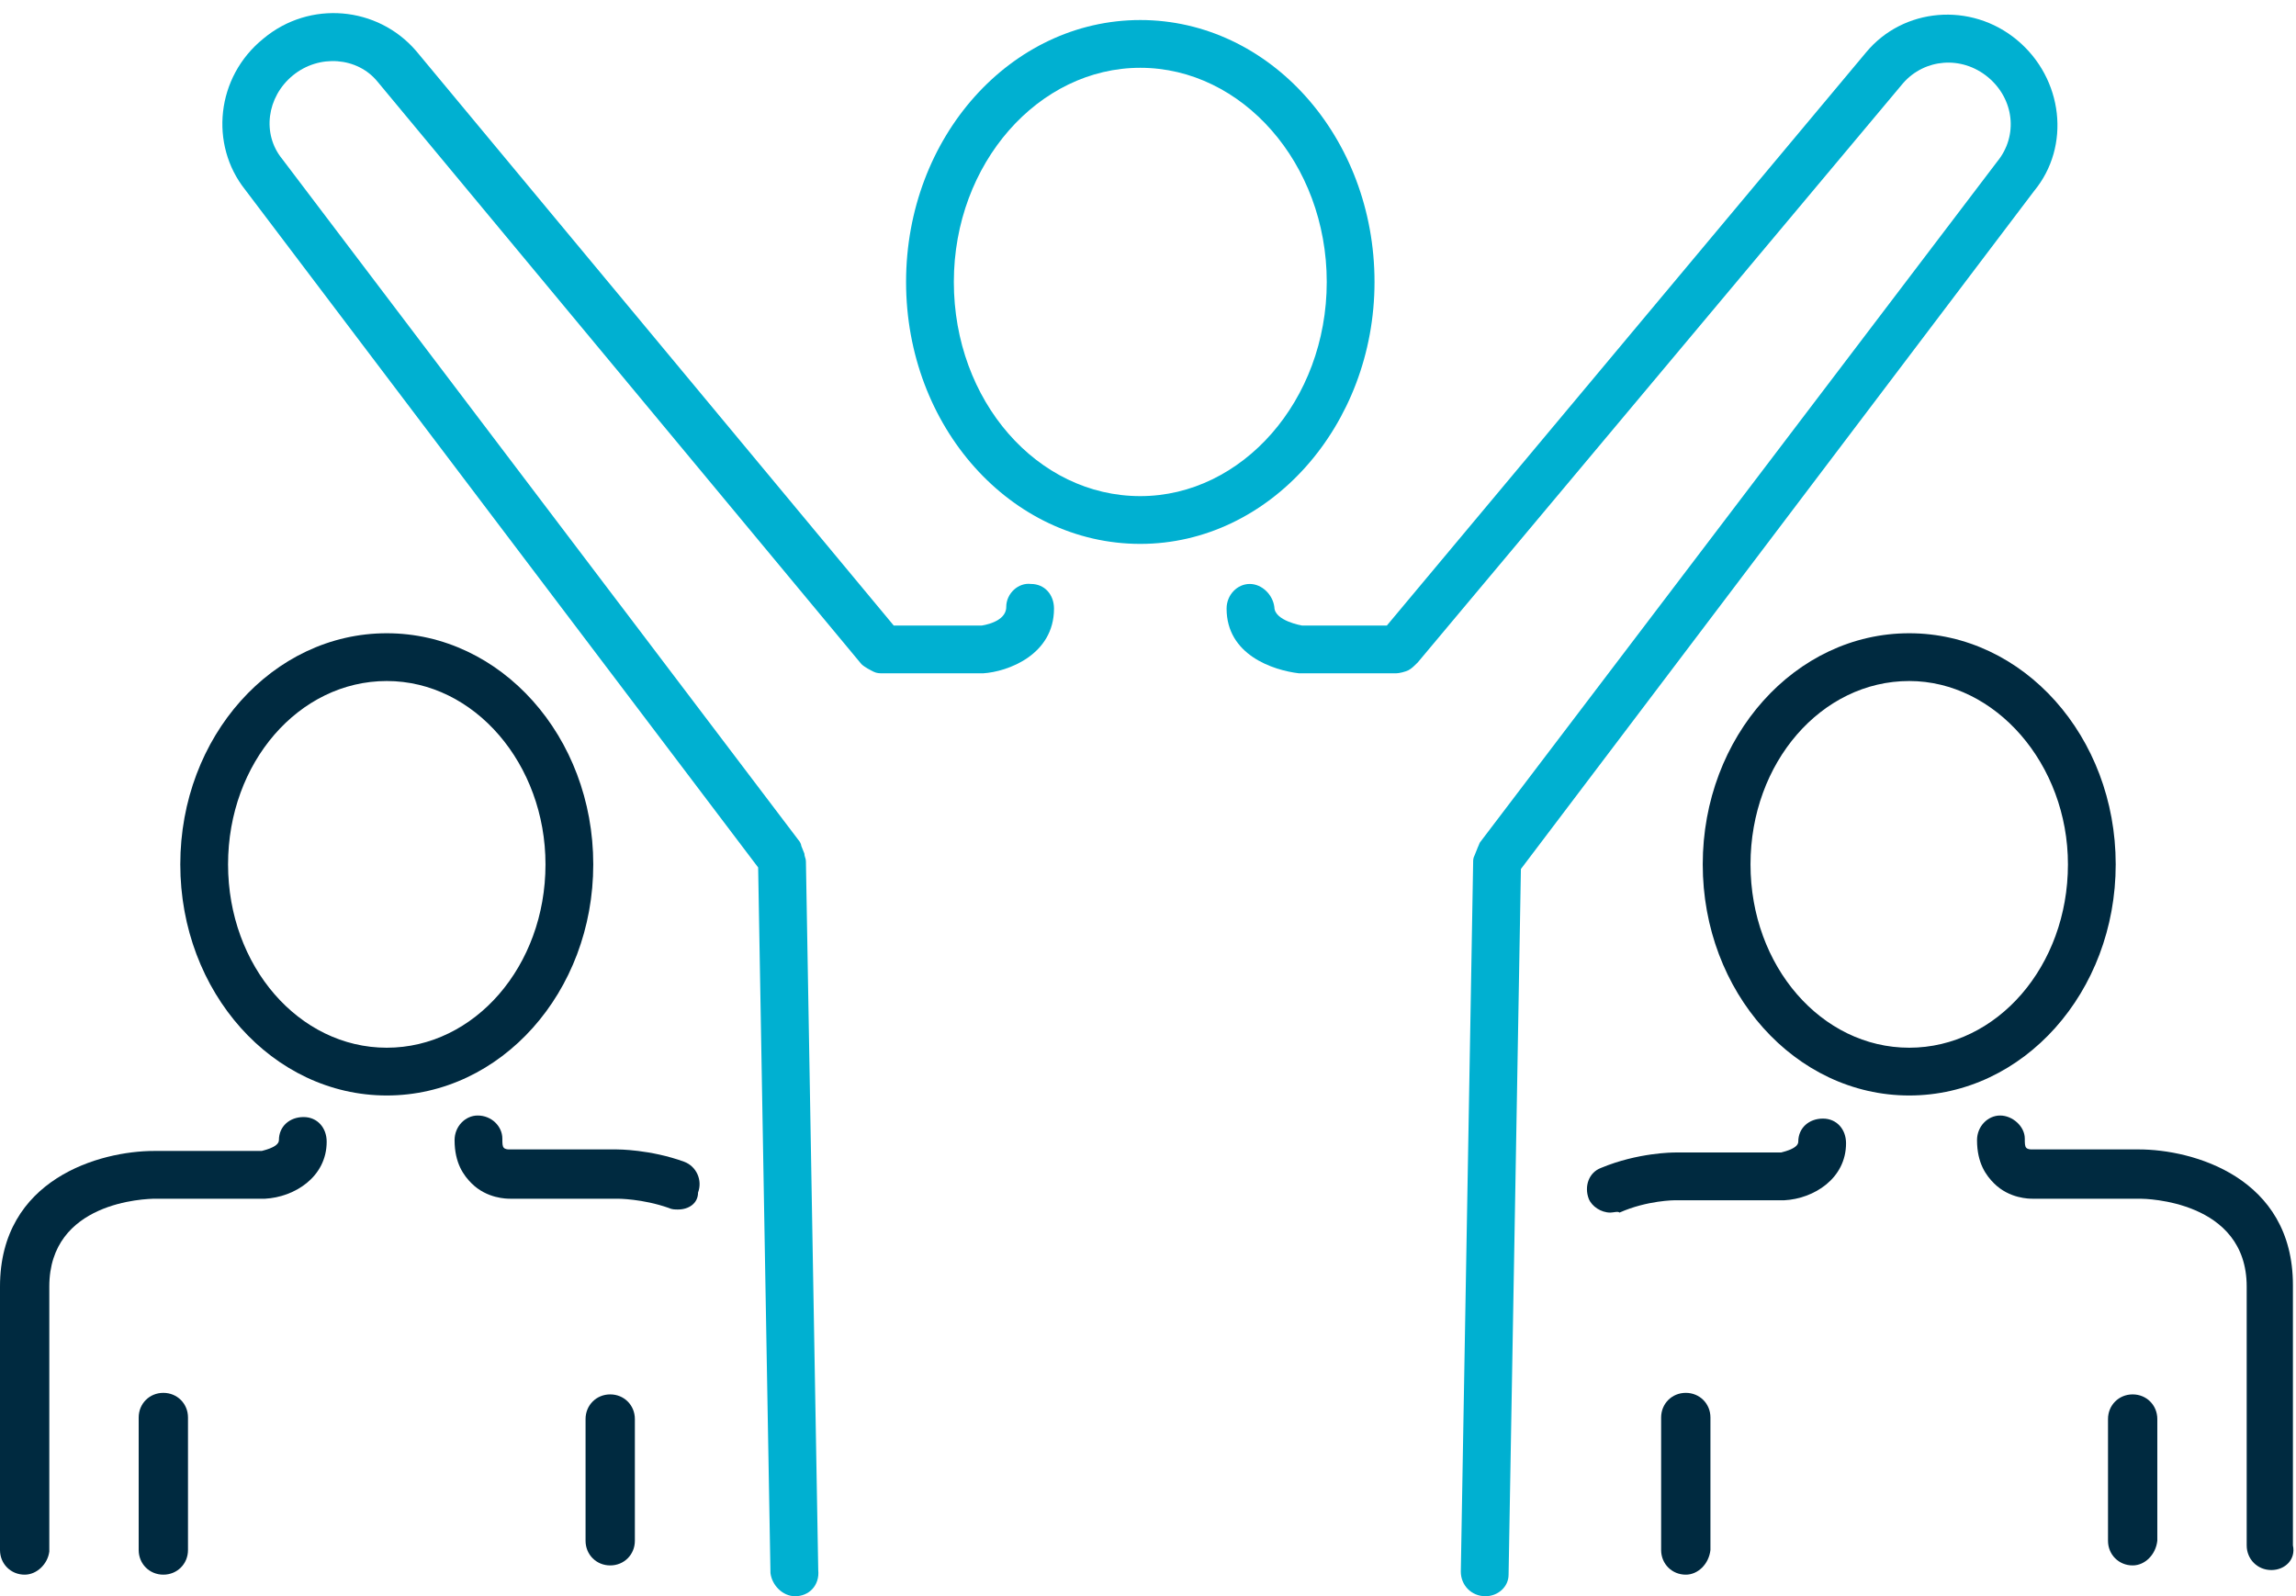
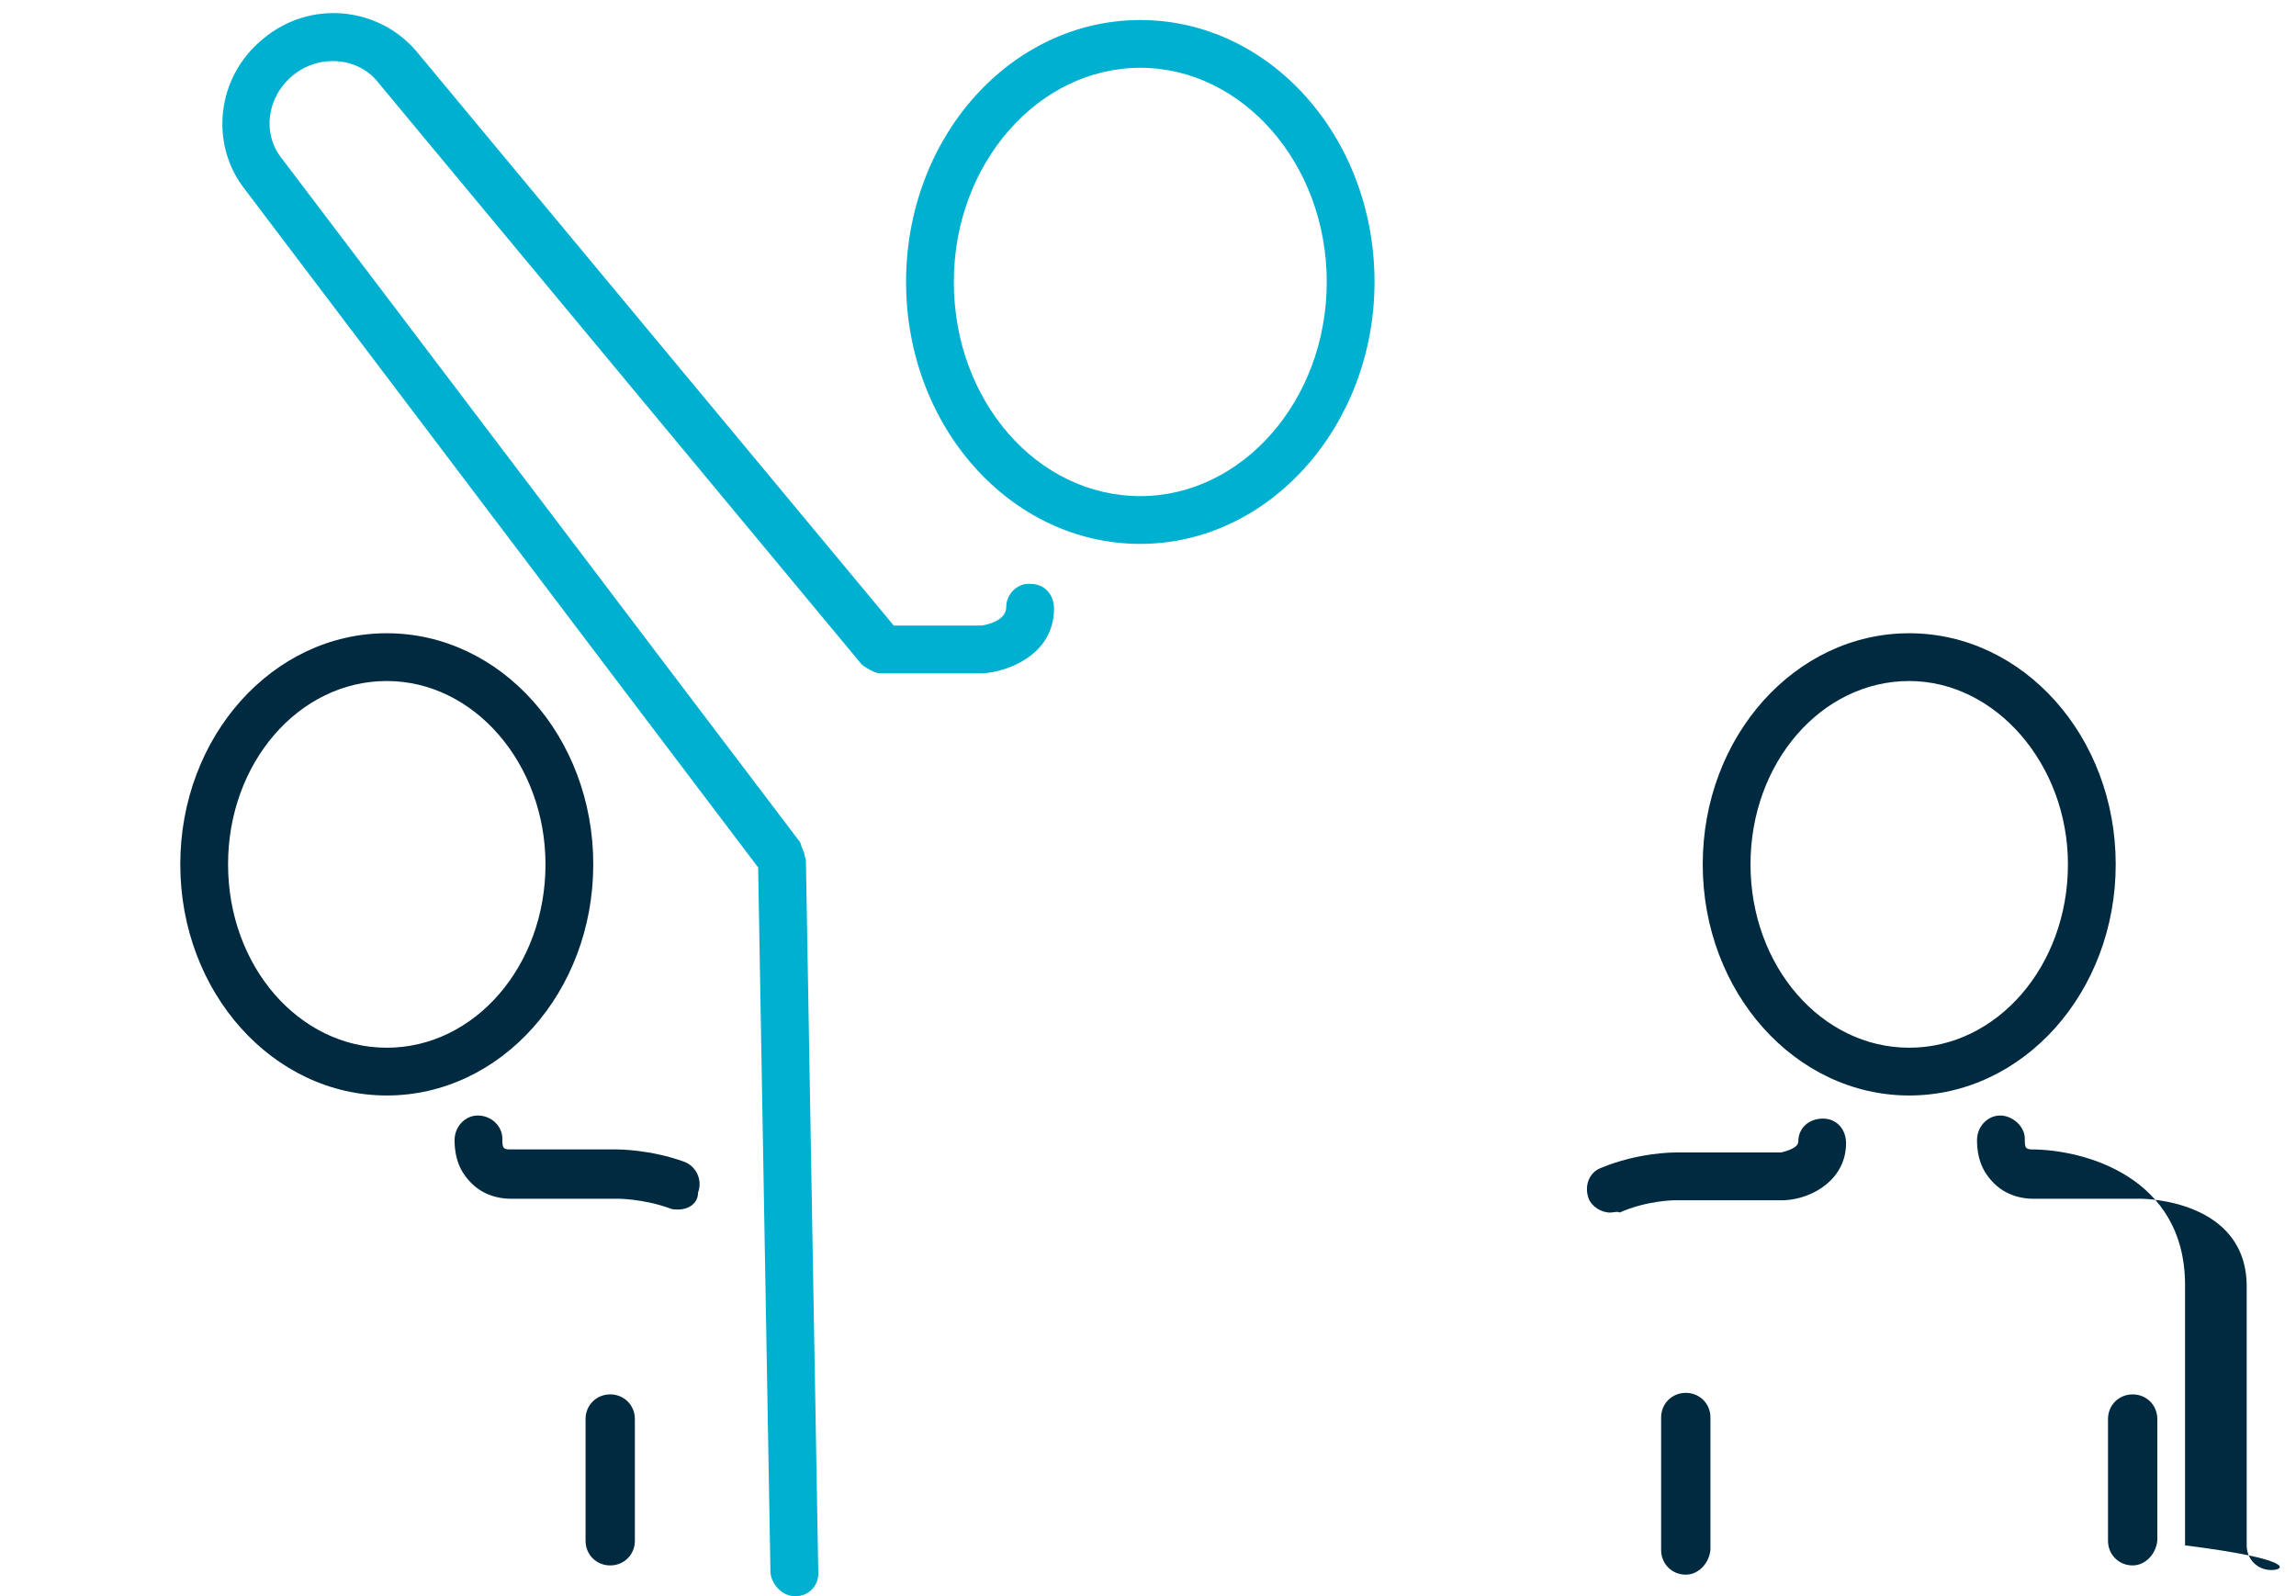
<svg xmlns="http://www.w3.org/2000/svg" version="1.1" id="Layer_1" x="0px" y="0px" viewBox="0 0 149 103.6" style="enable-background:new 0 0 149 103.6;" xml:space="preserve">
  <style type="text/css">
	.st0{fill:#00B0D1;}
	.st1{fill:#002A40;}
</style>
  <g>
    <g>
      <path class="st0" d="M74,35.3c-8.4,0-15.2-7.6-15.2-17c0-9.4,6.8-17,15.2-17s15.2,7.6,15.2,17C89.2,27.6,82.4,35.3,74,35.3z     M74,4.4c-6.6,0-12.1,6.2-12.1,13.9c0,7.7,5.4,13.9,12.1,13.9c6.6,0,12.1-6.2,12.1-13.9C86.1,10.6,80.6,4.4,74,4.4z" />
      <g>
        <path class="st0" d="M51.6,103.6c-0.8,0-1.5-0.7-1.6-1.5l-0.8-45.8L15.9,12.3C13.6,9.4,14,5,17.1,2.5c3-2.5,7.4-2.1,9.9,0.8     L58,40.6h5.7c0,0,1.6-0.2,1.6-1.2c0-0.9,0.8-1.6,1.6-1.5c0.9,0,1.5,0.7,1.5,1.6c0,3-3,4.1-4.6,4.2l-6.5,0c-0.2,0-0.4,0-0.6-0.1     c-0.2-0.1-0.6-0.3-0.8-0.5L24.5,5.3c-1.3-1.6-3.8-1.8-5.5-0.4c-1.7,1.4-2,3.8-0.7,5.4l33.5,44.2c0.1,0.1,0.2,0.3,0.2,0.4l0.2,0.5     c0,0.2,0.1,0.3,0.1,0.5l0.8,46C53.2,102.9,52.5,103.6,51.6,103.6C51.7,103.6,51.6,103.6,51.6,103.6z" />
-         <path class="st0" d="M96.4,103.6C96.4,103.6,96.3,103.6,96.4,103.6c-0.9,0-1.6-0.7-1.6-1.6l0.8-46c0-0.2,0-0.3,0.1-0.5l0.2-0.5     c0.1-0.2,0.1-0.3,0.2-0.4l33.5-44.1c1.4-1.7,1.1-4.1-0.6-5.5c-1.7-1.4-4.1-1.2-5.5,0.4L92,43c-0.2,0.2-0.4,0.4-0.6,0.5     c-0.2,0.1-0.6,0.2-0.8,0.2h-6.3c-1.7-0.2-4.7-1.2-4.7-4.2c0-0.9,0.7-1.6,1.5-1.6c0,0,0,0,0,0c0.8,0,1.5,0.7,1.6,1.5     c0,0.9,1.8,1.2,1.8,1.2l5.5,0l31.1-37.2c2.4-2.9,6.8-3.3,9.8-0.8c3,2.5,3.5,6.9,1.1,9.8l-33.3,44l-0.8,45.8     C97.9,103,97.2,103.6,96.4,103.6z" />
      </g>
    </g>
    <g>
      <g>
-         <path class="st1" d="M10.6,102.2c-0.9,0-1.6-0.7-1.6-1.6V92c0-0.9,0.7-1.6,1.6-1.6c0.9,0,1.6,0.7,1.6,1.6v8.6     C12.2,101.5,11.5,102.2,10.6,102.2z" />
-         <path class="st1" d="M1.6,102.2c-0.9,0-1.6-0.7-1.6-1.6V83.5c0-7,6.5-8.8,10-8.8H17c-0.1,0,1.1-0.2,1.1-0.7     c0-0.9,0.7-1.5,1.6-1.5c0,0,0,0,0,0c0.9,0,1.5,0.7,1.5,1.6c0,2.3-2.1,3.6-4,3.7l-7.1,0c-0.7,0-6.9,0.2-6.9,5.7v17.2     C3.1,101.5,2.4,102.2,1.6,102.2z" />
        <path class="st1" d="M39.6,101.6c-0.9,0-1.6-0.7-1.6-1.6v-7.9c0-0.9,0.7-1.6,1.6-1.6c0.9,0,1.6,0.7,1.6,1.6v7.9     C41.2,100.9,40.5,101.6,39.6,101.6z" />
        <path class="st1" d="M44,78.5c-0.2,0-0.4,0-0.6-0.1c-1.7-0.6-3.3-0.6-3.3-0.6h-7c-0.2,0-1.5,0-2.5-1c-0.5-0.5-1.1-1.3-1.1-2.8     c0-0.9,0.7-1.6,1.5-1.6c0,0,0,0,0,0c0.9,0,1.6,0.7,1.6,1.5c0,0.3,0,0.5,0.1,0.6c0.1,0.1,0.3,0.1,0.3,0.1l0,0l7,0     c0.1,0,2.2,0,4.4,0.8c0.8,0.3,1.2,1.2,0.9,2C45.3,78.1,44.7,78.5,44,78.5z" />
      </g>
      <path class="st1" d="M25.1,71.1c-7.4,0-13.4-6.7-13.4-15c0-8.3,6-15,13.4-15c7.4,0,13.4,6.7,13.4,15    C38.5,64.4,32.5,71.1,25.1,71.1z M25.1,44.2c-5.7,0-10.3,5.3-10.3,11.9c0,6.6,4.6,11.9,10.3,11.9c5.7,0,10.3-5.3,10.3-11.9    C35.4,49.6,30.8,44.2,25.1,44.2z" />
    </g>
    <g>
      <g>
        <path class="st1" d="M109.4,102.2c-0.9,0-1.6-0.7-1.6-1.6V92c0-0.9,0.7-1.6,1.6-1.6c0.9,0,1.6,0.7,1.6,1.6v8.6     C110.9,101.5,110.2,102.2,109.4,102.2z" />
        <path class="st1" d="M104.5,78.7c-0.6,0-1.2-0.4-1.4-0.9c-0.3-0.8,0-1.7,0.8-2c2.4-1,4.7-1,4.8-1h6.9c-0.1,0,1.1-0.2,1.1-0.7     c0-0.9,0.7-1.5,1.6-1.5c0,0,0,0,0,0c0.9,0,1.5,0.7,1.5,1.6c0,2.3-2.1,3.6-4,3.7l-7.1,0c0,0-1.8,0-3.6,0.8     C105,78.6,104.7,78.7,104.5,78.7z" />
        <path class="st1" d="M138.4,101.6c-0.9,0-1.6-0.7-1.6-1.6v-7.9c0-0.9,0.7-1.6,1.6-1.6c0.9,0,1.6,0.7,1.6,1.6v7.9     C139.9,100.9,139.2,101.6,138.4,101.6z" />
-         <path class="st1" d="M147.4,101.9c-0.9,0-1.6-0.7-1.6-1.6V83.5c0-5.6-6.6-5.7-6.9-5.7h-7c-0.2,0-1.5,0-2.5-1     c-0.5-0.5-1.1-1.3-1.1-2.8c0-0.9,0.7-1.6,1.5-1.6c0.8,0,1.6,0.7,1.6,1.5c0,0.3,0,0.5,0.1,0.6c0.1,0.1,0.3,0.1,0.3,0.1l0,0l7,0     c3.5,0,10,1.8,10,8.8v16.9C149,101.2,148.3,101.9,147.4,101.9z" />
+         <path class="st1" d="M147.4,101.9c-0.9,0-1.6-0.7-1.6-1.6V83.5c0-5.6-6.6-5.7-6.9-5.7h-7c-0.2,0-1.5,0-2.5-1     c-0.5-0.5-1.1-1.3-1.1-2.8c0-0.9,0.7-1.6,1.5-1.6c0.8,0,1.6,0.7,1.6,1.5c0,0.3,0,0.5,0.1,0.6c0.1,0.1,0.3,0.1,0.3,0.1l0,0c3.5,0,10,1.8,10,8.8v16.9C149,101.2,148.3,101.9,147.4,101.9z" />
      </g>
      <path class="st1" d="M123.9,71.1c-7.4,0-13.4-6.7-13.4-15c0-8.3,6-15,13.4-15c7.4,0,13.4,6.7,13.4,15    C137.3,64.4,131.3,71.1,123.9,71.1z M123.9,44.2c-5.7,0-10.3,5.3-10.3,11.9c0,6.6,4.6,11.9,10.3,11.9c5.7,0,10.3-5.3,10.3-11.9    C134.2,49.6,129.5,44.2,123.9,44.2z" />
    </g>
  </g>
</svg>